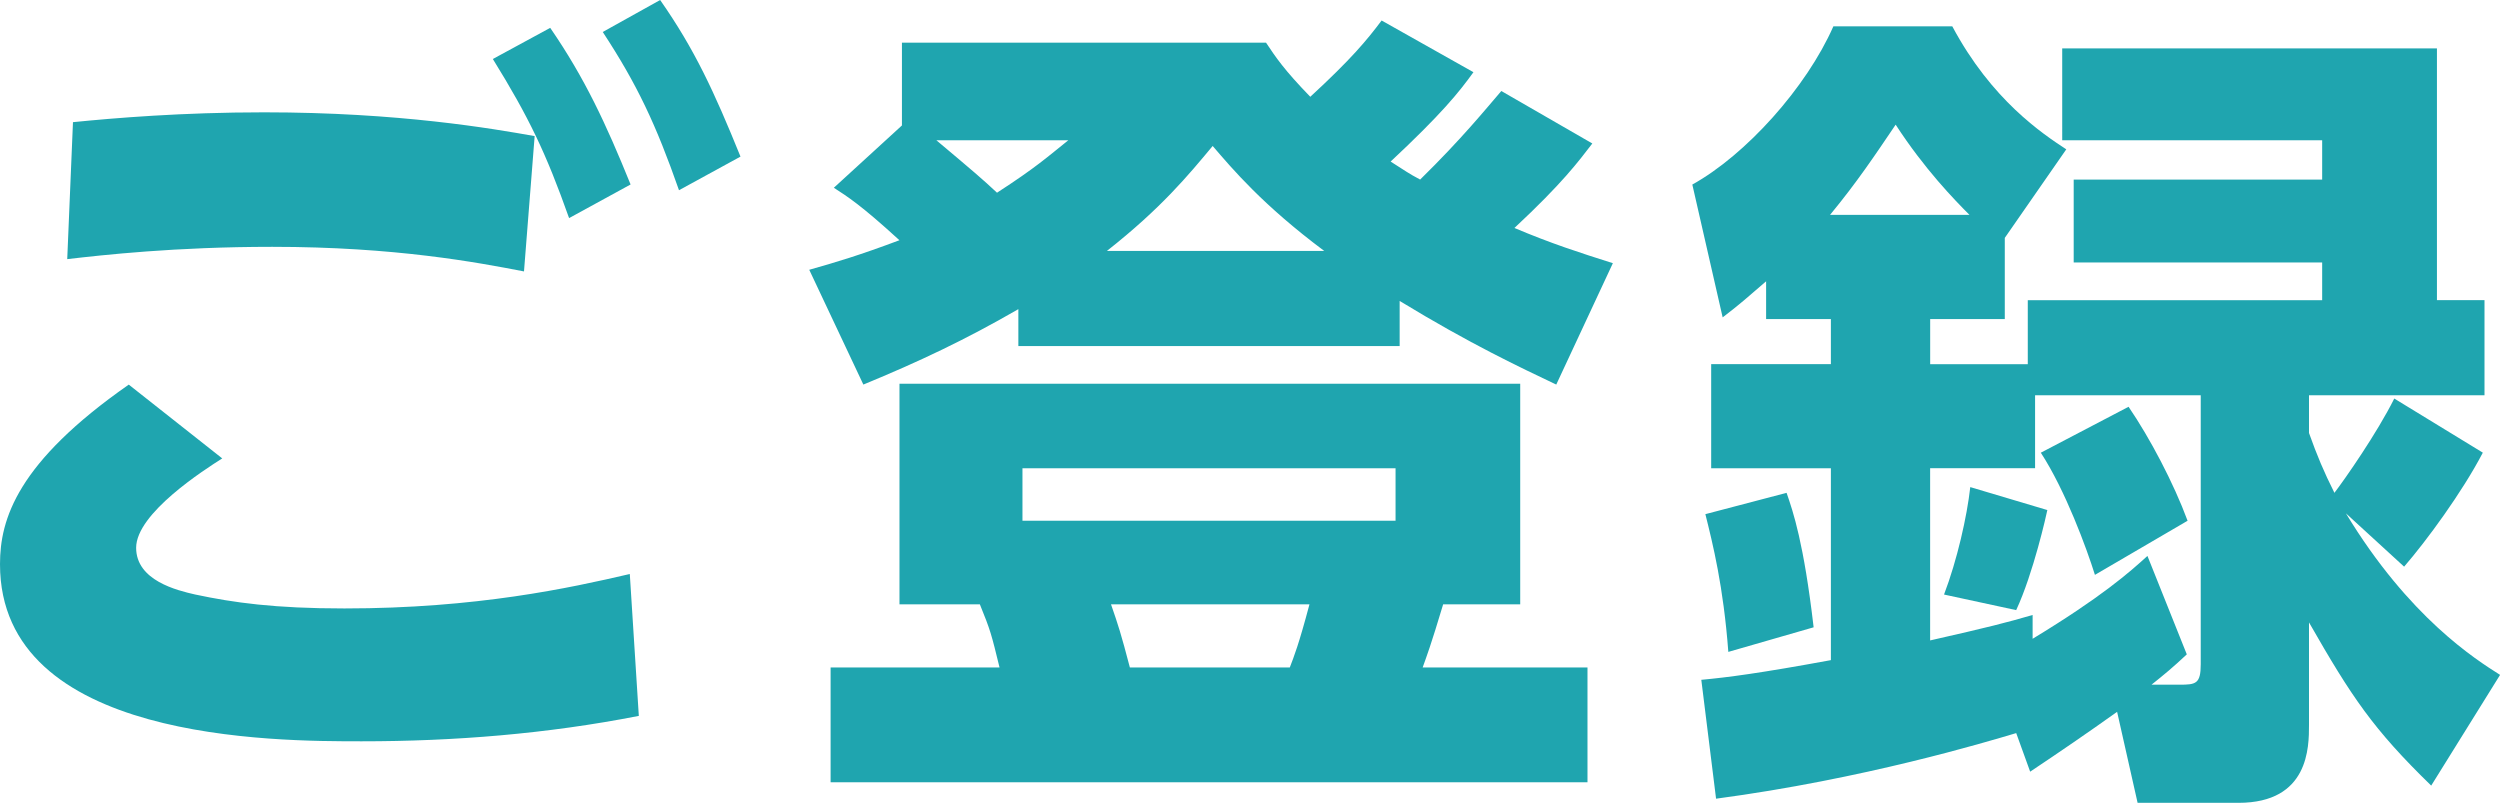
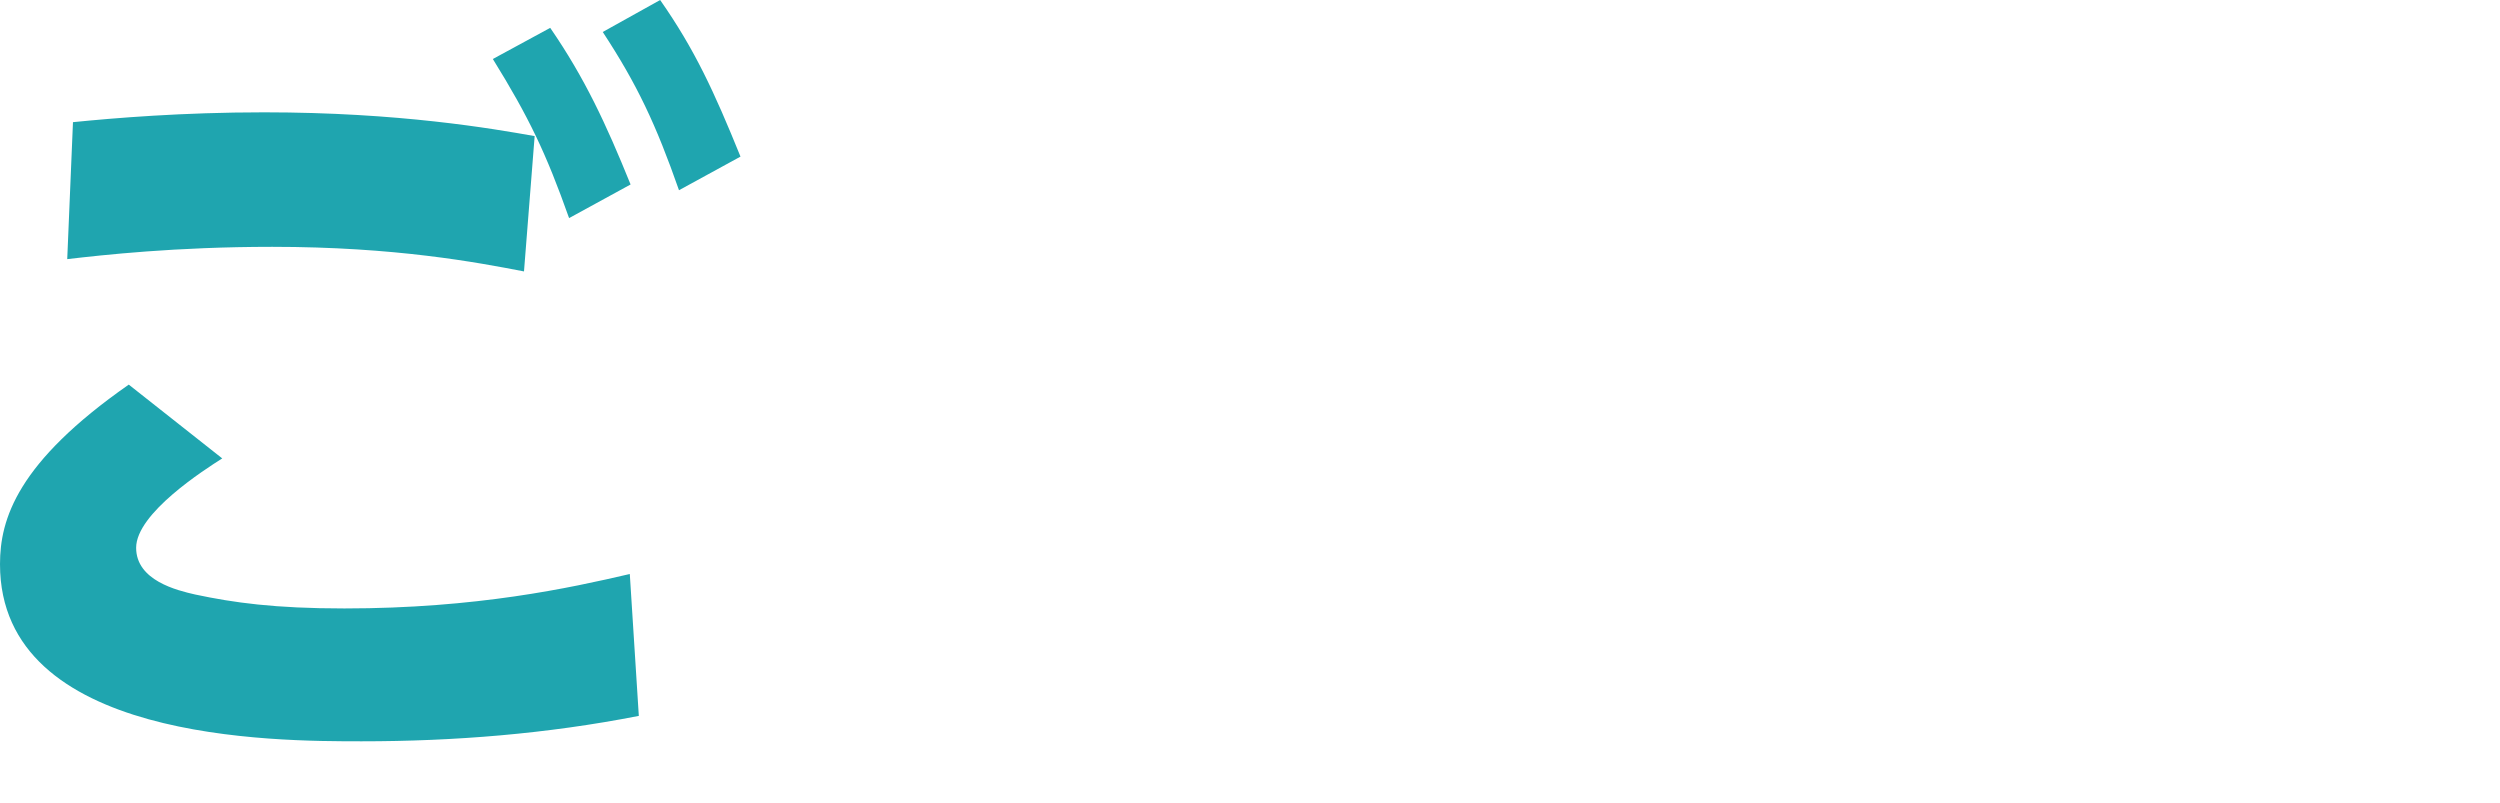
<svg xmlns="http://www.w3.org/2000/svg" id="b" viewBox="0 0 67.081 21.541">
  <g id="c">
    <path d="m5.963,12.3c-.484.308-2.31,1.474-2.31,2.398,0,.88,1.1,1.144,1.584,1.254,1.034.22,2.134.374,4.005.374,3.542,0,6.051-.55,7.657-.924l.242,3.807c-2.464.483-4.951.682-7.437.682-2.333,0-9.704,0-9.704-4.753,0-1.21.462-2.729,3.455-4.818l2.508,1.98Zm8.097-5.017c-1.254-.242-3.454-.66-6.755-.66-2.596,0-4.555.22-5.501.33l.154-3.675c1.1-.11,2.926-.264,5.127-.264,3.63,0,6.139.439,7.261.638l-.286,3.631Zm.704-6.535c.924,1.342,1.497,2.574,2.156,4.202l-1.65.902c-.616-1.738-1.078-2.706-2.046-4.269l1.54-.836Zm2.949-.748c.924,1.32,1.452,2.464,2.156,4.202l-1.65.902c-.616-1.76-1.122-2.838-2.046-4.246l1.541-.858Z" style="fill:#1fa5af;stroke-width:0px" />
-     <path d="m27.325,8.295c-1.408.814-2.663,1.408-4.159,2.024l-1.452-3.08c.704-.198,1.364-.396,2.42-.793-1.034-.945-1.386-1.166-1.76-1.408l1.827-1.672V1.144h9.769c.264.396.484.727,1.188,1.453,1.1-1.013,1.518-1.519,1.914-2.047l2.464,1.387c-.396.55-.858,1.122-2.222,2.398.418.264.462.308.792.483,1.122-1.1,1.76-1.892,2.178-2.376l2.442,1.408c-.374.484-.792,1.056-2.09,2.267.99.418,1.738.659,2.641.945l-1.519,3.257c-.968-.462-2.288-1.078-4.202-2.244v1.21h-10.231v-.99Zm13.466,2.002v5.919h-2.068c-.33,1.101-.44,1.387-.55,1.694h4.423v3.081h-20.309v-3.081h4.533c-.22-.901-.242-.99-.528-1.694h-2.157v-5.919h16.657Zm-15.667-6.534c.968.813,1.254,1.056,1.628,1.408,1.056-.683,1.364-.969,1.914-1.408h-3.542Zm2.311,8.801v1.408h10.011v-1.408h-10.011Zm8.097-5.831c-1.65-1.231-2.464-2.2-2.993-2.816-.66.793-1.386,1.673-2.838,2.816h5.831Zm-5.721,9.483c.198.572.264.771.506,1.694h4.291c.11-.286.242-.616.528-1.694h-5.325Z" style="fill:#1fa5af;stroke-width:0px" />
-     <path d="m54.099,19.671c-.814.242-4.093,1.232-8.053,1.76l-.396-3.19c.704-.065,1.562-.176,3.477-.528v-5.148h-3.212v-2.794h3.212v-1.21h-1.738v-1.013c-.484.418-.704.616-1.166.968l-.814-3.564c1.43-.792,3.059-2.596,3.785-4.246h3.19c1.056,1.98,2.42,2.882,3.059,3.301l-1.65,2.376v2.179h-2.002v1.21h2.619v-1.717h7.899v-1.012h-6.667v-2.223h6.667v-1.056h-6.975V1.298h10.055v6.755h1.276v2.553h-4.709v1.012c.22.616.396,1.034.682,1.606.286-.374,1.145-1.606,1.606-2.53l2.376,1.452c-.55,1.057-1.519,2.376-2.112,3.059l-1.562-1.431c1.694,2.795,3.477,3.917,4.137,4.335l-1.848,2.971c-1.562-1.519-2.134-2.377-3.279-4.379v2.75c0,.595,0,2.091-1.892,2.091h-2.707l-.55-2.442c-.77.55-1.541,1.078-2.333,1.606l-.374-1.034Zm-6.161-6.447c.176.506.462,1.343.726,3.608l-2.289.66c-.132-1.76-.418-2.904-.616-3.696l2.179-.572Zm4.907-7.459c-.396-.396-1.21-1.232-1.98-2.42-.55.813-1.034,1.54-1.76,2.42h3.741Zm5.831,11.794c-.374.352-.616.55-.946.813h.749c.44,0,.572-.021.572-.55v-7.217h-4.445v1.958h-2.816v4.621c1.562-.353,2.068-.484,2.75-.683v.639c1.849-1.122,2.597-1.782,3.081-2.223l1.056,2.641Zm-3.741-3.873c-.022.11-.374,1.694-.836,2.685l-1.936-.418c.352-.924.616-2.09.704-2.883l2.068.616Zm2.179-2.772c.572.837,1.21,2.047,1.584,3.059l-2.486,1.452c-.22-.704-.792-2.266-1.452-3.278l2.354-1.232Z" style="fill:#1fa5af;stroke-width:0px" />
  </g>
</svg>